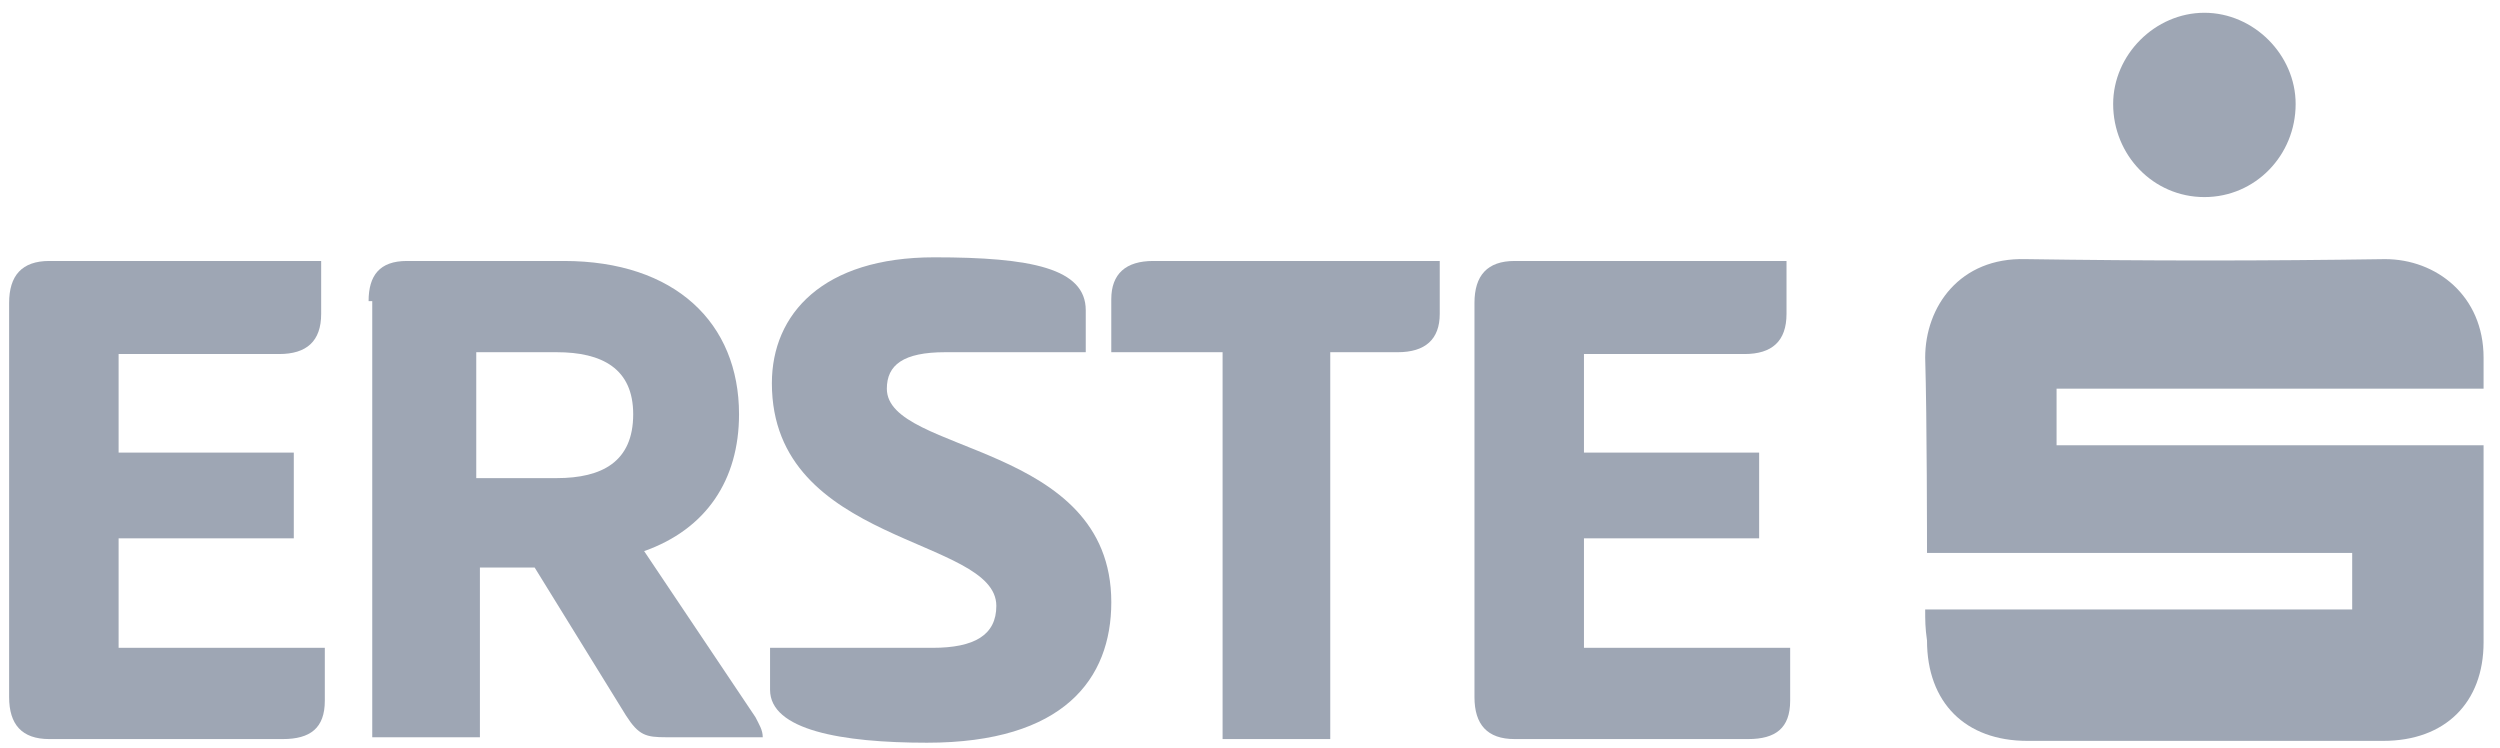
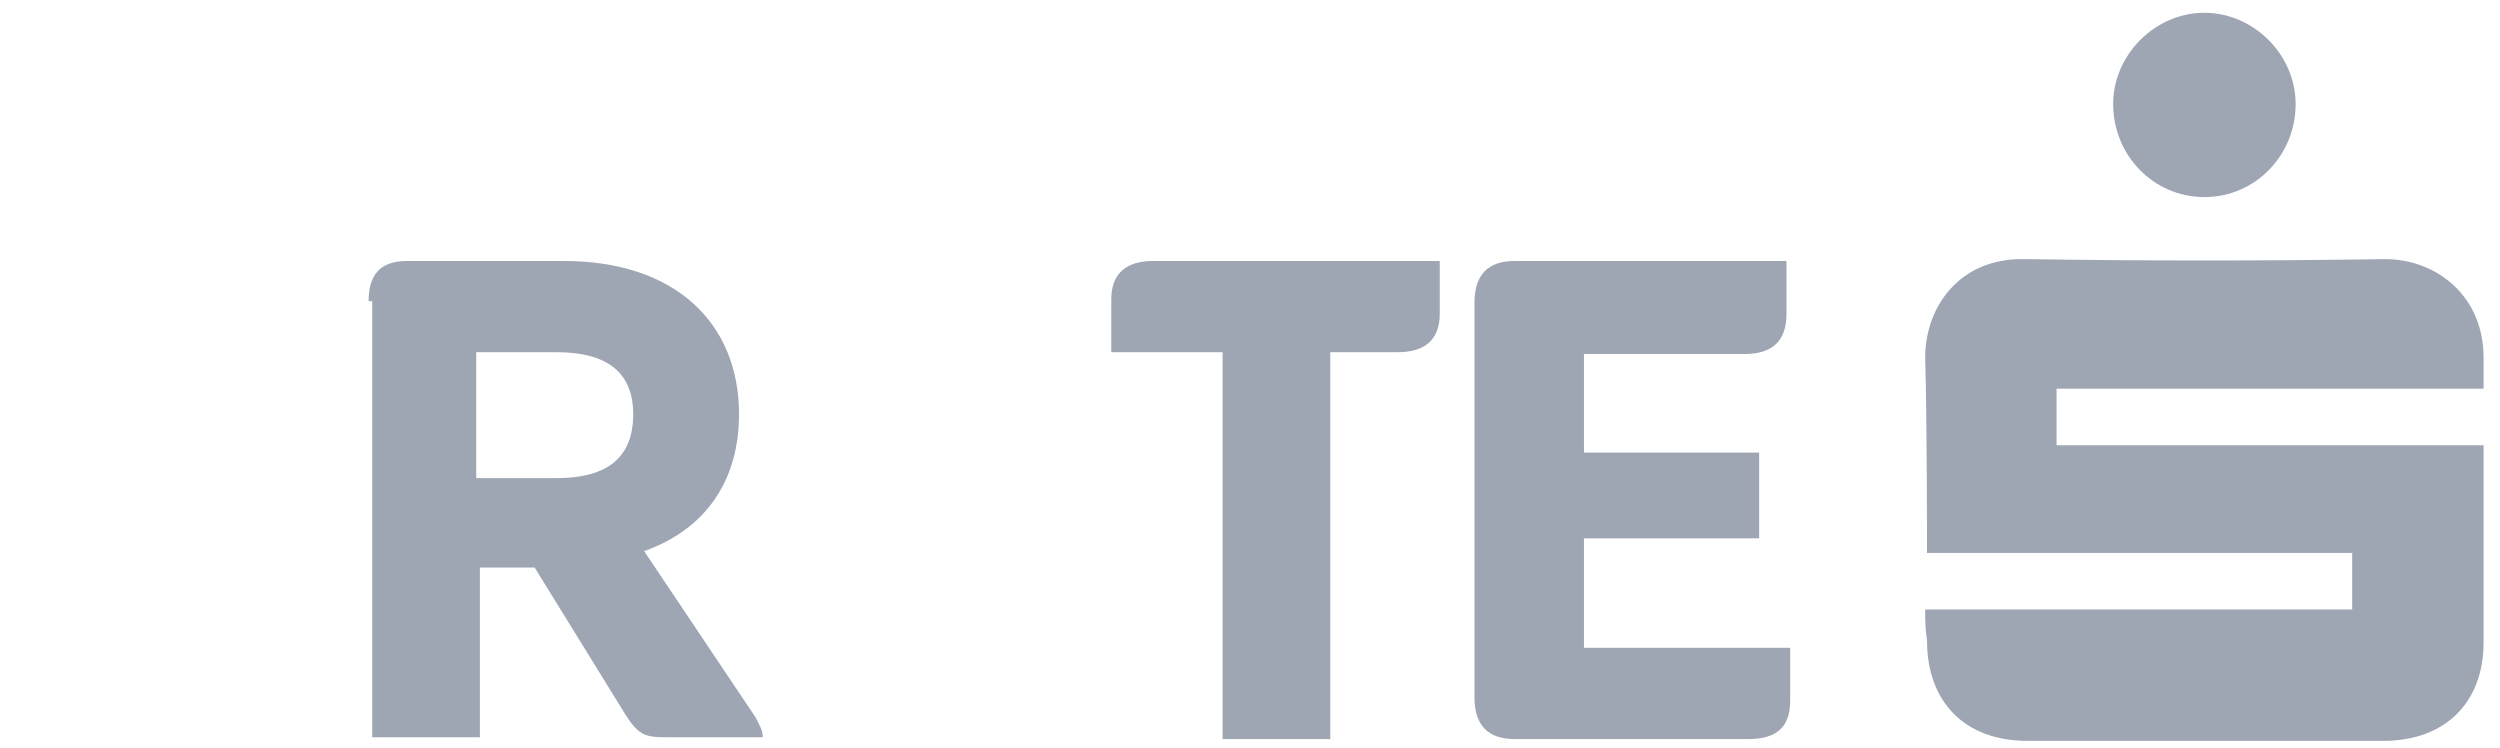
<svg xmlns="http://www.w3.org/2000/svg" width="137" height="41" viewBox="0 0 137 41" fill="none">
-   <path d="M0.5 16.601C0.5 15.101 1.2 14.301 2.7 14.301H17.6V17.201C17.6 18.701 16.8 19.401 15.3 19.401H6.5V24.801H16.1V29.501H6.5V35.501H17.8V38.401C17.8 39.901 17 40.501 15.5 40.501H2.7C1.2 40.501 0.5 39.701 0.5 38.201V16.601Z" fill="#9EA6B4" />
  <path d="M20.199 16.501C20.199 15.101 20.799 14.301 22.299 14.301H30.899C36.999 14.301 40.499 17.701 40.499 22.701C40.499 26.301 38.699 29.001 35.299 30.201L41.399 39.301C41.599 39.701 41.799 40.001 41.799 40.401H36.499C35.399 40.401 34.999 40.301 34.299 39.201L29.299 31.101H26.299V40.401H20.399V16.501H20.199ZM26.099 19.301V26.201H30.499C32.999 26.201 34.699 25.301 34.699 22.701C34.699 20.201 32.999 19.301 30.499 19.301H26.099Z" fill="#9EA6B4" />
-   <path d="M51.199 14.101C56.499 14.101 59.499 14.701 59.499 17.001V19.301H51.799C49.499 19.301 48.599 20.001 48.599 21.301C48.599 24.901 60.899 24.201 60.899 33.001C60.899 37.201 58.299 40.701 50.799 40.701C46.099 40.701 42.199 40.001 42.199 37.801V35.501H51.099C53.399 35.501 54.599 34.801 54.599 33.201C54.599 29.401 42.299 29.901 42.299 21.001C42.299 17.201 45.099 14.101 51.199 14.101Z" fill="#9EA6B4" />
  <path d="M78.898 14.301V17.201C78.898 18.601 78.098 19.301 76.598 19.301H72.898V40.501H66.998V19.301H60.898V16.401C60.898 15.001 61.698 14.301 63.198 14.301H78.898Z" fill="#9EA6B4" />
  <path d="M80.801 16.601C80.801 15.101 81.501 14.301 83.001 14.301H97.901V17.201C97.901 18.701 97.101 19.401 95.601 19.401H86.801V24.801H96.401V29.501H86.801V35.501H98.101V38.401C98.101 39.901 97.301 40.501 95.801 40.501H83.001C81.501 40.501 80.801 39.701 80.801 38.201V16.601Z" fill="#9EA6B4" />
  <path d="M105.5 33.4H128.9V30.3H105.6C105.6 29.9 105.6 22.9 105.5 19.6C105.5 16.8 107.4 14.1 111 14.2C117.6 14.3 124.1 14.3 130.7 14.2C133.5 14.2 136.1 16.2 136.1 19.6C136.1 20.1 136.1 20.6 136.1 21.3H112.7V24.4H136.1C136.1 24.8 136.1 31.9 136.1 35.2C136.1 38.5 134 40.6 130.6 40.6C124.1 40.6 117.6 40.6 111.1 40.6C107.7 40.6 105.6 38.5 105.6 35.1C105.5 34.4 105.5 34 105.5 33.4Z" fill="#9EA6B4" />
  <path d="M120.801 10.8C118.001 10.8 115.801 8.5 115.801 5.7C115.801 3 118.101 0.7 120.801 0.7C123.501 0.7 125.801 3 125.801 5.7C125.801 8.5 123.601 10.8 120.801 10.8Z" fill="#9EA6B4" />
</svg>